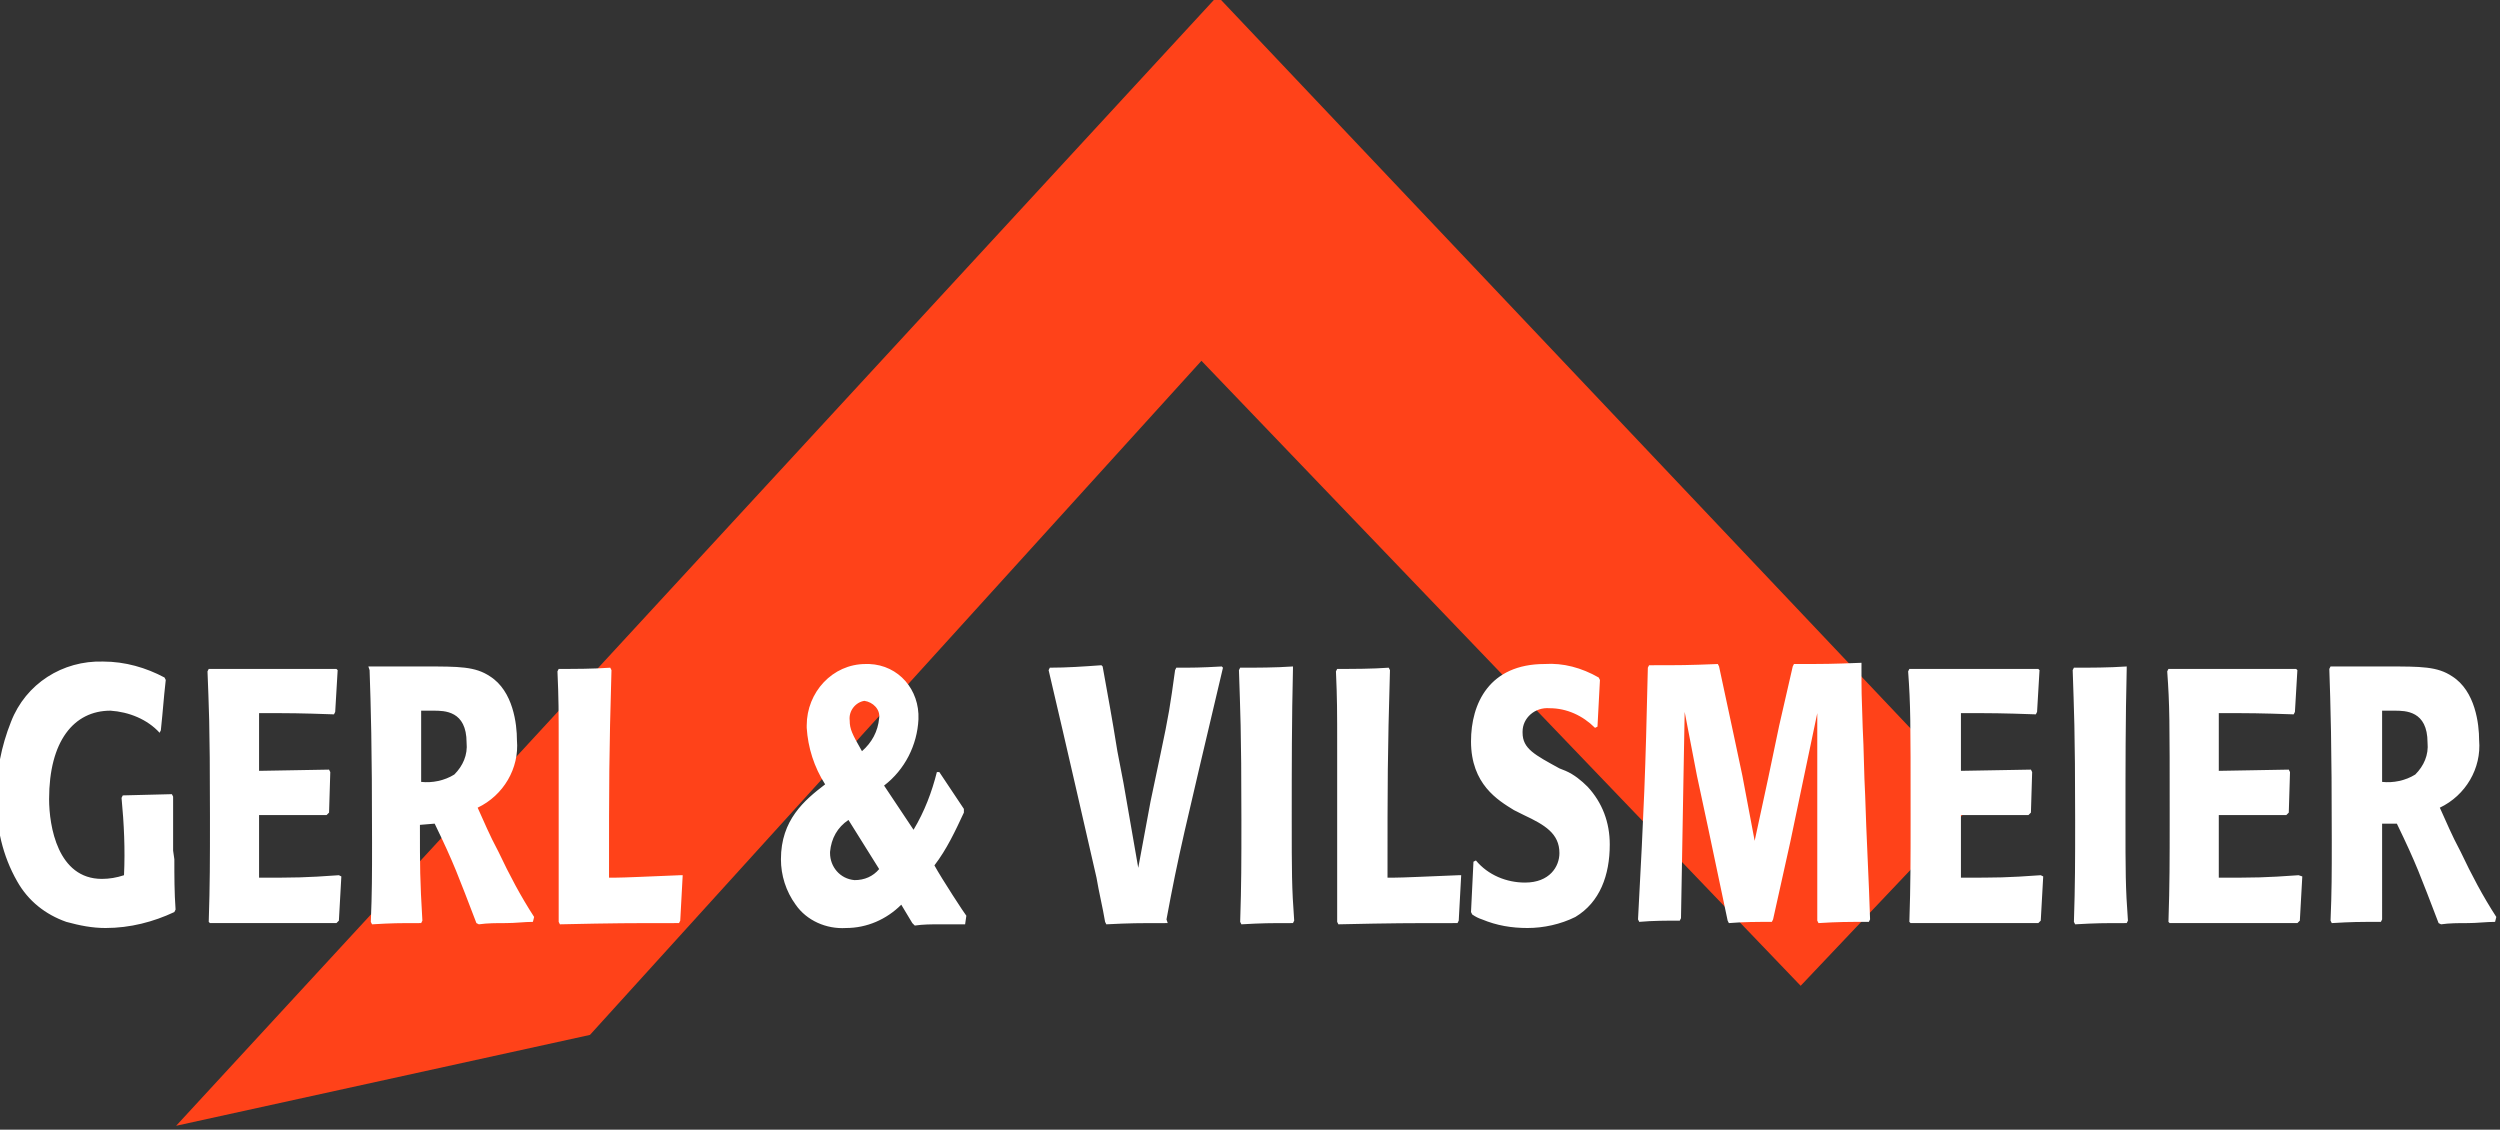
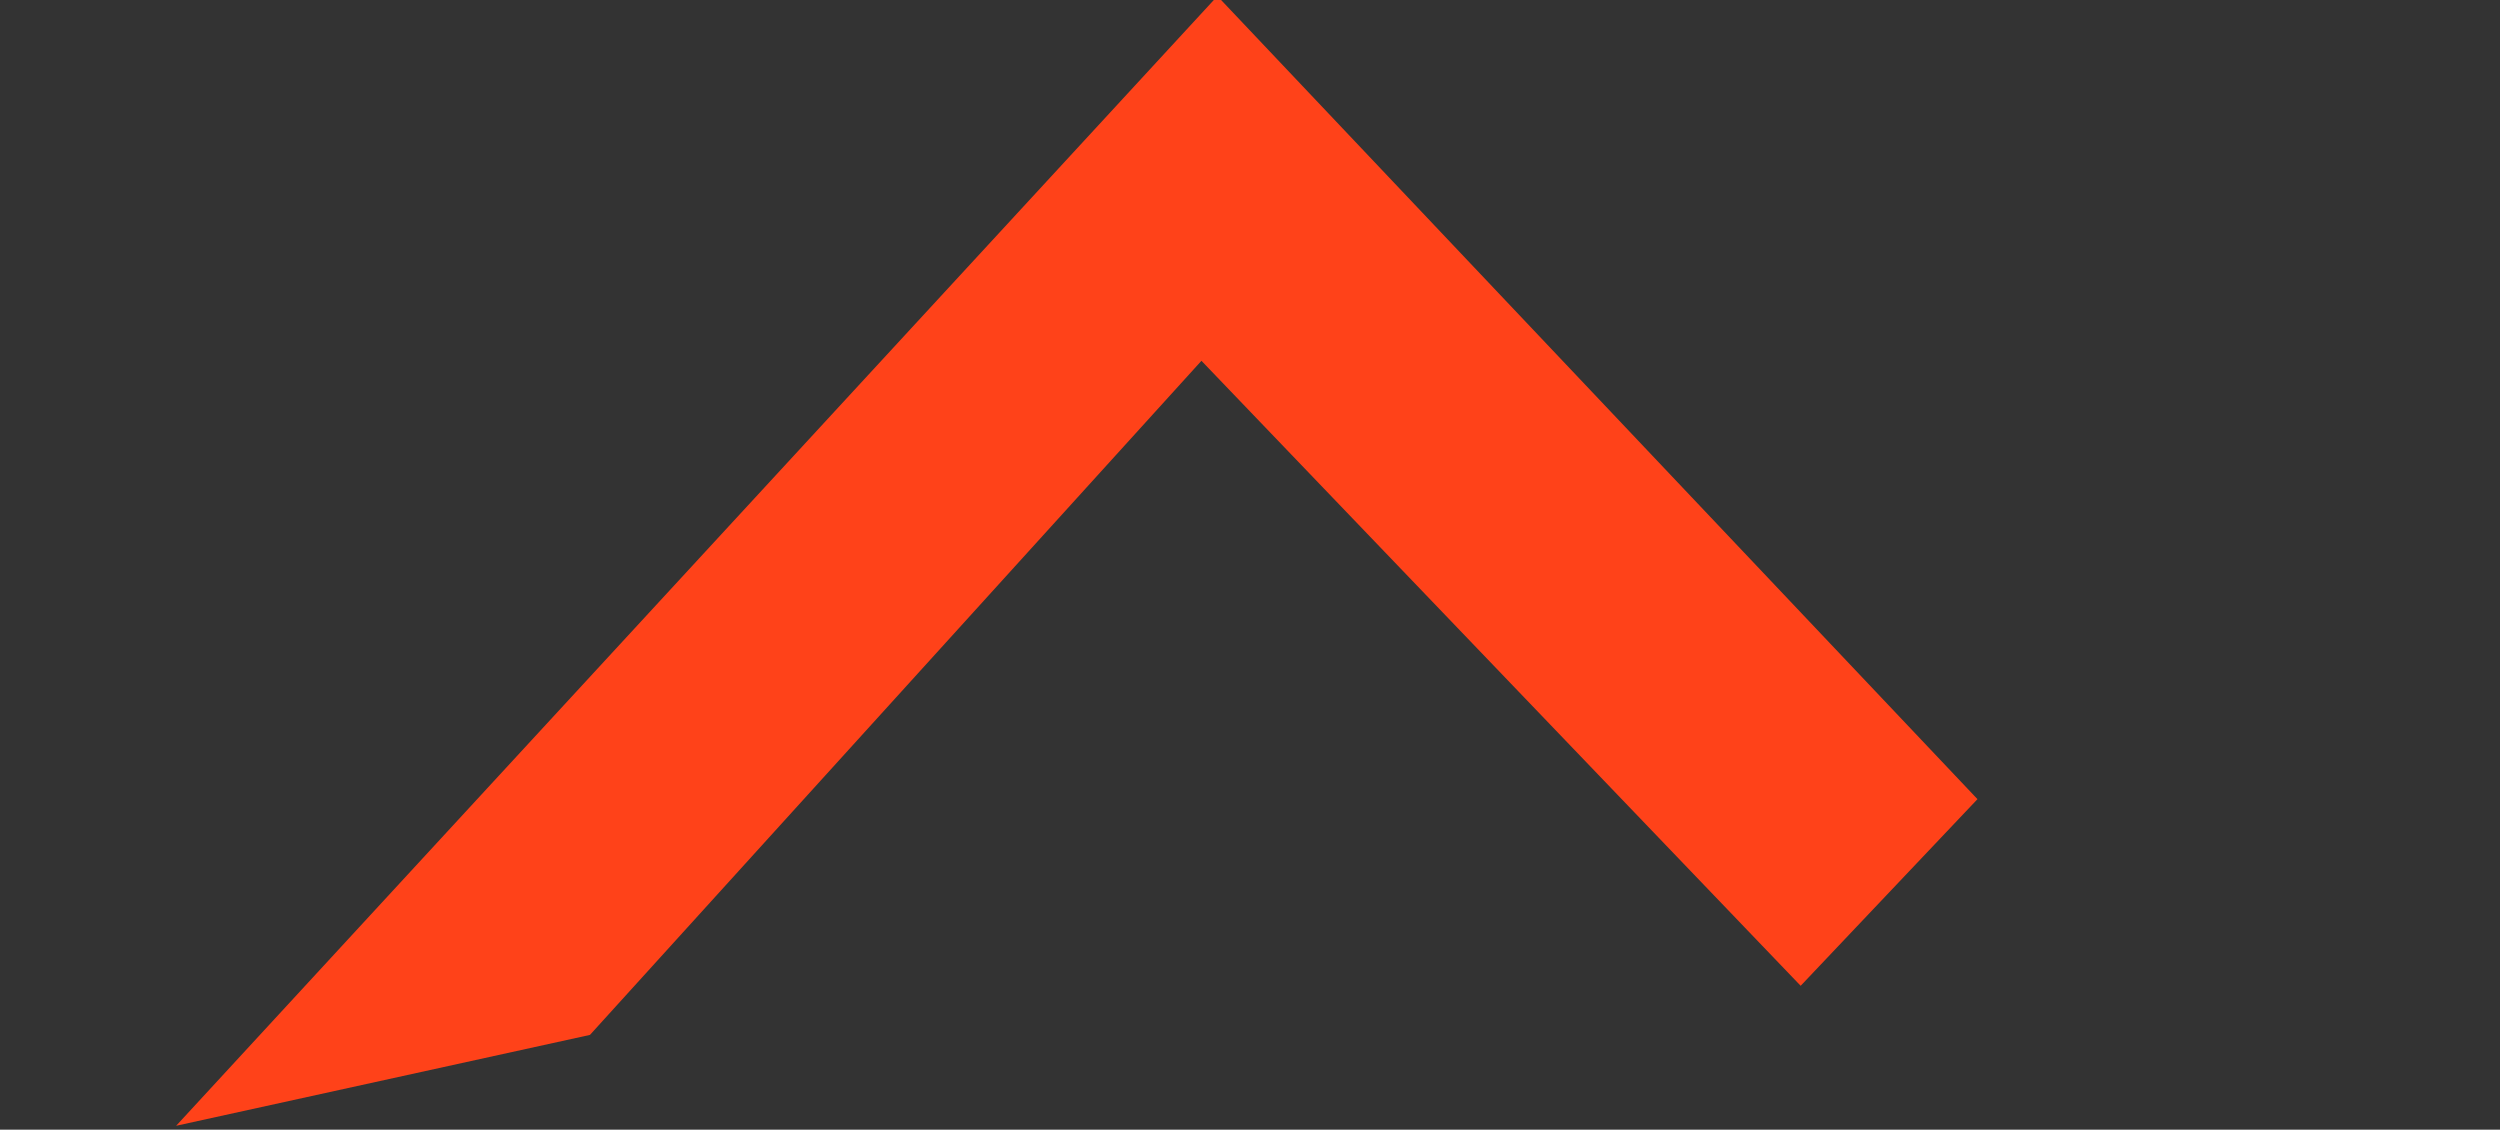
<svg xmlns="http://www.w3.org/2000/svg" version="1.1" id="Ebene_1" x="0px" y="0px" viewBox="0 0 203.6 92" style="enable-background:new 0 0 203.6 92;" xml:space="preserve">
  <rect x="0" y="0" width="203.6" height="92" fill="#333333" stroke="none" />
  <style type="text/css">
	.st0{fill:#FF4219;}
	.st1{fill:#FFFFFF;}
</style>
  <g id="Gruppe_1" transform="translate(14.546 -69.717)">
    <path id="Pfad_1" class="st0" d="M84.6,69.4l-84.8,92l33.7-7.4l49.8-54.9l48.8,50.9l14.4-15.2L84.6,69.4z" />
  </g>
  <g id="Gruppe_3" transform="translate(0 -69.717)">
    <g id="Gruppe_2" transform="translate(-0.001 54.294)">
-       <path id="Pfad_2" class="st1" d="M195.2,82.5c1.6,3.3,1.9,4.2,3.4,8.1l0.2,0.1c0.7-0.1,1.4-0.1,2.2-0.1c0.7,0,1.5-0.1,2.2-0.1    l0.1-0.4c-1.1-1.7-2-3.4-2.9-5.3c-0.8-1.5-1.1-2.3-1.7-3.6c2.1-1,3.4-3.2,3.2-5.5c0-1.3-0.3-4-2.2-5.2c-1.2-0.8-2.5-0.8-5.3-0.8    l-1.7,0h-2.9l-0.1,0.2c0.1,3,0.2,6,0.2,14c0,2.7,0,4.1-0.1,6.5l0.1,0.2c1.7-0.1,2.1-0.1,4-0.1l0.1-0.2C194,87,194,86,194,82.5    L195.2,82.5z M194,73.3c0.3,0,0.7,0,1,0c0.9,0,2.7,0,2.7,2.6c0.1,1-0.3,1.9-1,2.6c-0.8,0.5-1.8,0.7-2.7,0.6V73.3z M187.5,86.8    l-0.2,3.6l-0.2,0.2h-10.4l-0.1-0.1c0.1-3.1,0.1-4.9,0.1-8.6c0-7.9,0-9-0.2-11.8l0.1-0.2h10.4l0.1,0.1l-0.2,3.4l-0.1,0.2    c-2.9-0.1-3.4-0.1-6.1-0.1v4.7l5.7-0.1l0.1,0.2l-0.1,3.3l-0.2,0.2h-5.5l0,5.1c3,0,3.7,0,6.5-0.2L187.5,86.8z M173.2,69.9    c-0.1,4.1-0.1,8.1-0.1,12.2c0,4.3,0,5.6,0.2,8.3l-0.1,0.2c-2,0-2.4,0-4.2,0.1l-0.1-0.2c0.1-3.1,0.1-4.8,0.1-8.3    c0-7.5-0.1-9-0.2-12.2l0.1-0.2c1.4,0,2.8,0,4.3-0.1L173.2,69.9z M166.4,86.8l-0.2,3.6l-0.2,0.2h-10.4l-0.1-0.1    c0.1-3.1,0.1-4.9,0.1-8.6c0-7.9,0-9-0.2-11.8l0.1-0.2H166l0.1,0.1l-0.2,3.4l-0.1,0.2c-2.9-0.1-3.4-0.1-6.1-0.1v4.7l5.7-0.1    l0.1,0.2l-0.1,3.3l-0.2,0.2h-5.5l0,5.1c3,0,3.7,0,6.5-0.2L166.4,86.8z M151.6,69.9c0,1.7,0,2.1,0.1,4.8c0.1,1.8,0.1,3.7,0.2,5.5    c0.1,3.4,0.3,6.8,0.4,10.1l-0.1,0.2c-1.8,0-2.5,0-4.1,0.1l-0.1-0.2v-7.1l0-4.5v-5.3l-1.3,6.2l-0.9,4.3l-1.4,6.3l-0.1,0.2    c-1.2,0-2.3,0-3.5,0.1l-0.1-0.2l-1.6-7.6l-0.9-4.2l-1-5.2l-0.1,5.5l-0.1,5.7l-0.1,5.6l-0.1,0.2c-1.1,0-2.2,0-3.3,0.1l-0.1-0.2    c0.5-9.4,0.6-11.7,0.8-20.5l0.1-0.2c2.6,0,3.1,0,5.6-0.1l0.1,0.2l1.2,5.6l0.7,3.3l1,5.3l1.1-5.1l0.9-4.3l1.1-4.8l0.1-0.2    c2.6,0,3,0,5.5-0.1L151.6,69.9z M127.5,78.2c0.7,0.3,1.3,0.8,1.8,1.3c1.2,1.3,1.8,2.9,1.8,4.7c0,2.5-0.8,4.7-2.8,5.9    c-1.2,0.6-2.6,0.9-3.9,0.9c-1.3,0-2.5-0.2-3.7-0.7c-0.3-0.1-0.5-0.2-0.8-0.4l-0.1-0.2l0.2-4.1l0.2-0.1c1,1.2,2.5,1.8,4,1.8    c2,0,2.8-1.3,2.8-2.4c0-1.6-1.2-2.3-2.9-3.1l-0.8-0.4c-1.3-0.8-3.5-2.1-3.5-5.6c0-3.1,1.5-6.3,6-6.3c1.5-0.1,3,0.3,4.4,1.1    l0.1,0.2l-0.2,3.8l-0.2,0.1c-1-1-2.3-1.6-3.7-1.6c-1.2-0.1-2.2,0.8-2.2,1.9c0,0,0,0.1,0,0.1c0,1.3,1,1.8,3,2.9L127.5,78.2z     M119,86.7l-0.2,3.7l-0.1,0.2c-4.2,0-5.1,0-9.7,0.1l-0.1-0.2c0-4.6,0-9.3,0-13.9c0-3.5,0-4.2-0.1-6.5l0.1-0.2c1.4,0,2.8,0,4.2-0.1    l0.1,0.2c-0.2,7-0.2,9-0.2,16.9h0.5c0.7,0,2.8-0.1,5.3-0.2L119,86.7z M105.3,69.9c-0.1,4.1-0.1,8.1-0.1,12.2c0,4.3,0,5.6,0.2,8.3    l-0.1,0.2c-2,0-2.4,0-4.2,0.1l-0.1-0.2c0.1-3.1,0.1-4.8,0.1-8.3c0-7.5-0.1-9-0.2-12.2l0.1-0.2c1.4,0,2.8,0,4.3-0.1L105.3,69.9z     M95.1,90.6c-2.5,0-3,0-5,0.1l-0.1-0.2c-0.2-1.2-0.5-2.4-0.7-3.6C88.4,83,87,76.8,85.4,70l0.1-0.2c1.4,0,2.8-0.1,4.2-0.2l0.1,0.1    c0.5,2.8,0.7,3.8,1.2,6.9l0.5,2.6l1.2,6.9l1-5.4l0.8-3.8c0.7-3.3,0.8-4,1.2-6.9l0.1-0.2c1.4,0,1.9,0,3.7-0.1l0.1,0.1    c-3.2,13.6-3.6,15.1-4.6,20.5L95.1,90.6z M71.6,86.2c-0.5,0.6-1.2,0.9-2,0.9c-1.2-0.1-2-1.1-2-2.2c0,0,0,0,0-0.1    c0.1-1.1,0.6-2,1.5-2.6L71.6,86.2z M78.7,90c-0.1-0.1-2-3-2.6-4.1c1-1.3,1.7-2.8,2.4-4.3l0-0.3l-2-3l-0.2,0    c-0.4,1.6-1,3.2-1.9,4.7L72,79.4c1.7-1.3,2.7-3.3,2.8-5.4c0.1-2.4-1.6-4.4-4-4.5c-0.1,0-0.2,0-0.3,0c-2.7,0-4.8,2.3-4.8,5    c0,0.1,0,0.1,0,0.2c0.1,1.6,0.6,3.2,1.5,4.6c-1.7,1.3-3.6,2.9-3.6,6.1c0,1.3,0.4,2.6,1.2,3.7c0.9,1.3,2.5,2,4.1,1.9    c1.7,0,3.3-0.7,4.5-1.9l0.9,1.5l0.2,0.2c0.7-0.1,1.3-0.1,2-0.1c0.7,0,1.4,0,2.1,0L78.7,90z M70.2,76.6c-0.8-1.4-1-1.8-1-2.5    c-0.1-0.8,0.5-1.5,1.2-1.6c0.7,0.1,1.3,0.7,1.2,1.4c0,0,0,0,0,0C71.5,75,71,75.9,70.2,76.6 M55.6,86.7l-0.2,3.7l-0.1,0.2    c-4.2,0-5.1,0-9.7,0.1l-0.1-0.2c0-4.6,0-9.3,0-13.9c0-3.5,0-4.2-0.1-6.5l0.1-0.2c1.4,0,2.8,0,4.2-0.1l0.1,0.2    c-0.2,7-0.2,9-0.2,16.9h0.5c0.7,0,2.8-0.1,5.3-0.2L55.6,86.7z M35.4,82.5c1.6,3.3,1.9,4.2,3.4,8.1l0.2,0.1    c0.7-0.1,1.4-0.1,2.2-0.1s1.5-0.1,2.2-0.1l0.1-0.4c-1.1-1.7-2-3.4-2.9-5.3c-0.8-1.5-1.1-2.3-1.7-3.6c2.1-1,3.4-3.2,3.2-5.5    c0-1.3-0.3-4-2.2-5.2c-1.2-0.8-2.5-0.8-5.3-0.8l-1.7,0h-2.9L30.1,70c0.1,3,0.2,6,0.2,14c0,2.7,0,4.1-0.1,6.5l0.1,0.2    c1.7-0.1,2.1-0.1,4-0.1l0.1-0.2c-0.2-3.4-0.2-4.3-0.2-7.8L35.4,82.5z M34.3,73.3c0.3,0,0.7,0,1,0c0.9,0,2.7,0,2.7,2.6    c0.1,1-0.3,1.9-1,2.6c-0.8,0.5-1.8,0.7-2.7,0.6V73.3z M27.8,86.8l-0.2,3.6l-0.2,0.2H17.1l-0.1-0.1c0.1-3.1,0.1-4.9,0.1-8.6    c0-7.9-0.1-9-0.2-11.8l0.1-0.2h10.4l0.1,0.1l-0.2,3.4l-0.1,0.2c-2.9-0.1-3.4-0.1-6.1-0.1v4.7l5.7-0.1l0.1,0.2l-0.1,3.3l-0.2,0.2    h-5.5l0,5.1c3,0,3.7,0,6.5-0.2L27.8,86.8z M14.2,85.4c0,1.4,0,2.7,0.1,4.1l-0.1,0.2c-1.7,0.8-3.6,1.3-5.6,1.3    c-1.1,0-2.1-0.2-3.2-0.5c-1.7-0.6-3.1-1.7-4-3.3c-1.2-2.1-1.7-4.4-1.7-6.8c0-2.1,0.4-4.2,1.2-6.2c1.2-3.1,4.2-5,7.5-4.9    c1.8,0,3.5,0.5,5,1.3l0.1,0.2c-0.2,1.8-0.2,2.2-0.4,4.1L13,75.1c-1-1.1-2.5-1.7-4-1.8c-3,0-5,2.5-5,7.2c0,2.2,0.7,6.5,4.3,6.5    c0.6,0,1.2-0.1,1.8-0.3c0.1-2.1,0-4.2-0.2-6.3l0.1-0.2l4-0.1l0.1,0.2c0,1.5,0,3,0,4.4L14.2,85.4z" />
-     </g>
+       </g>
  </g>
</svg>